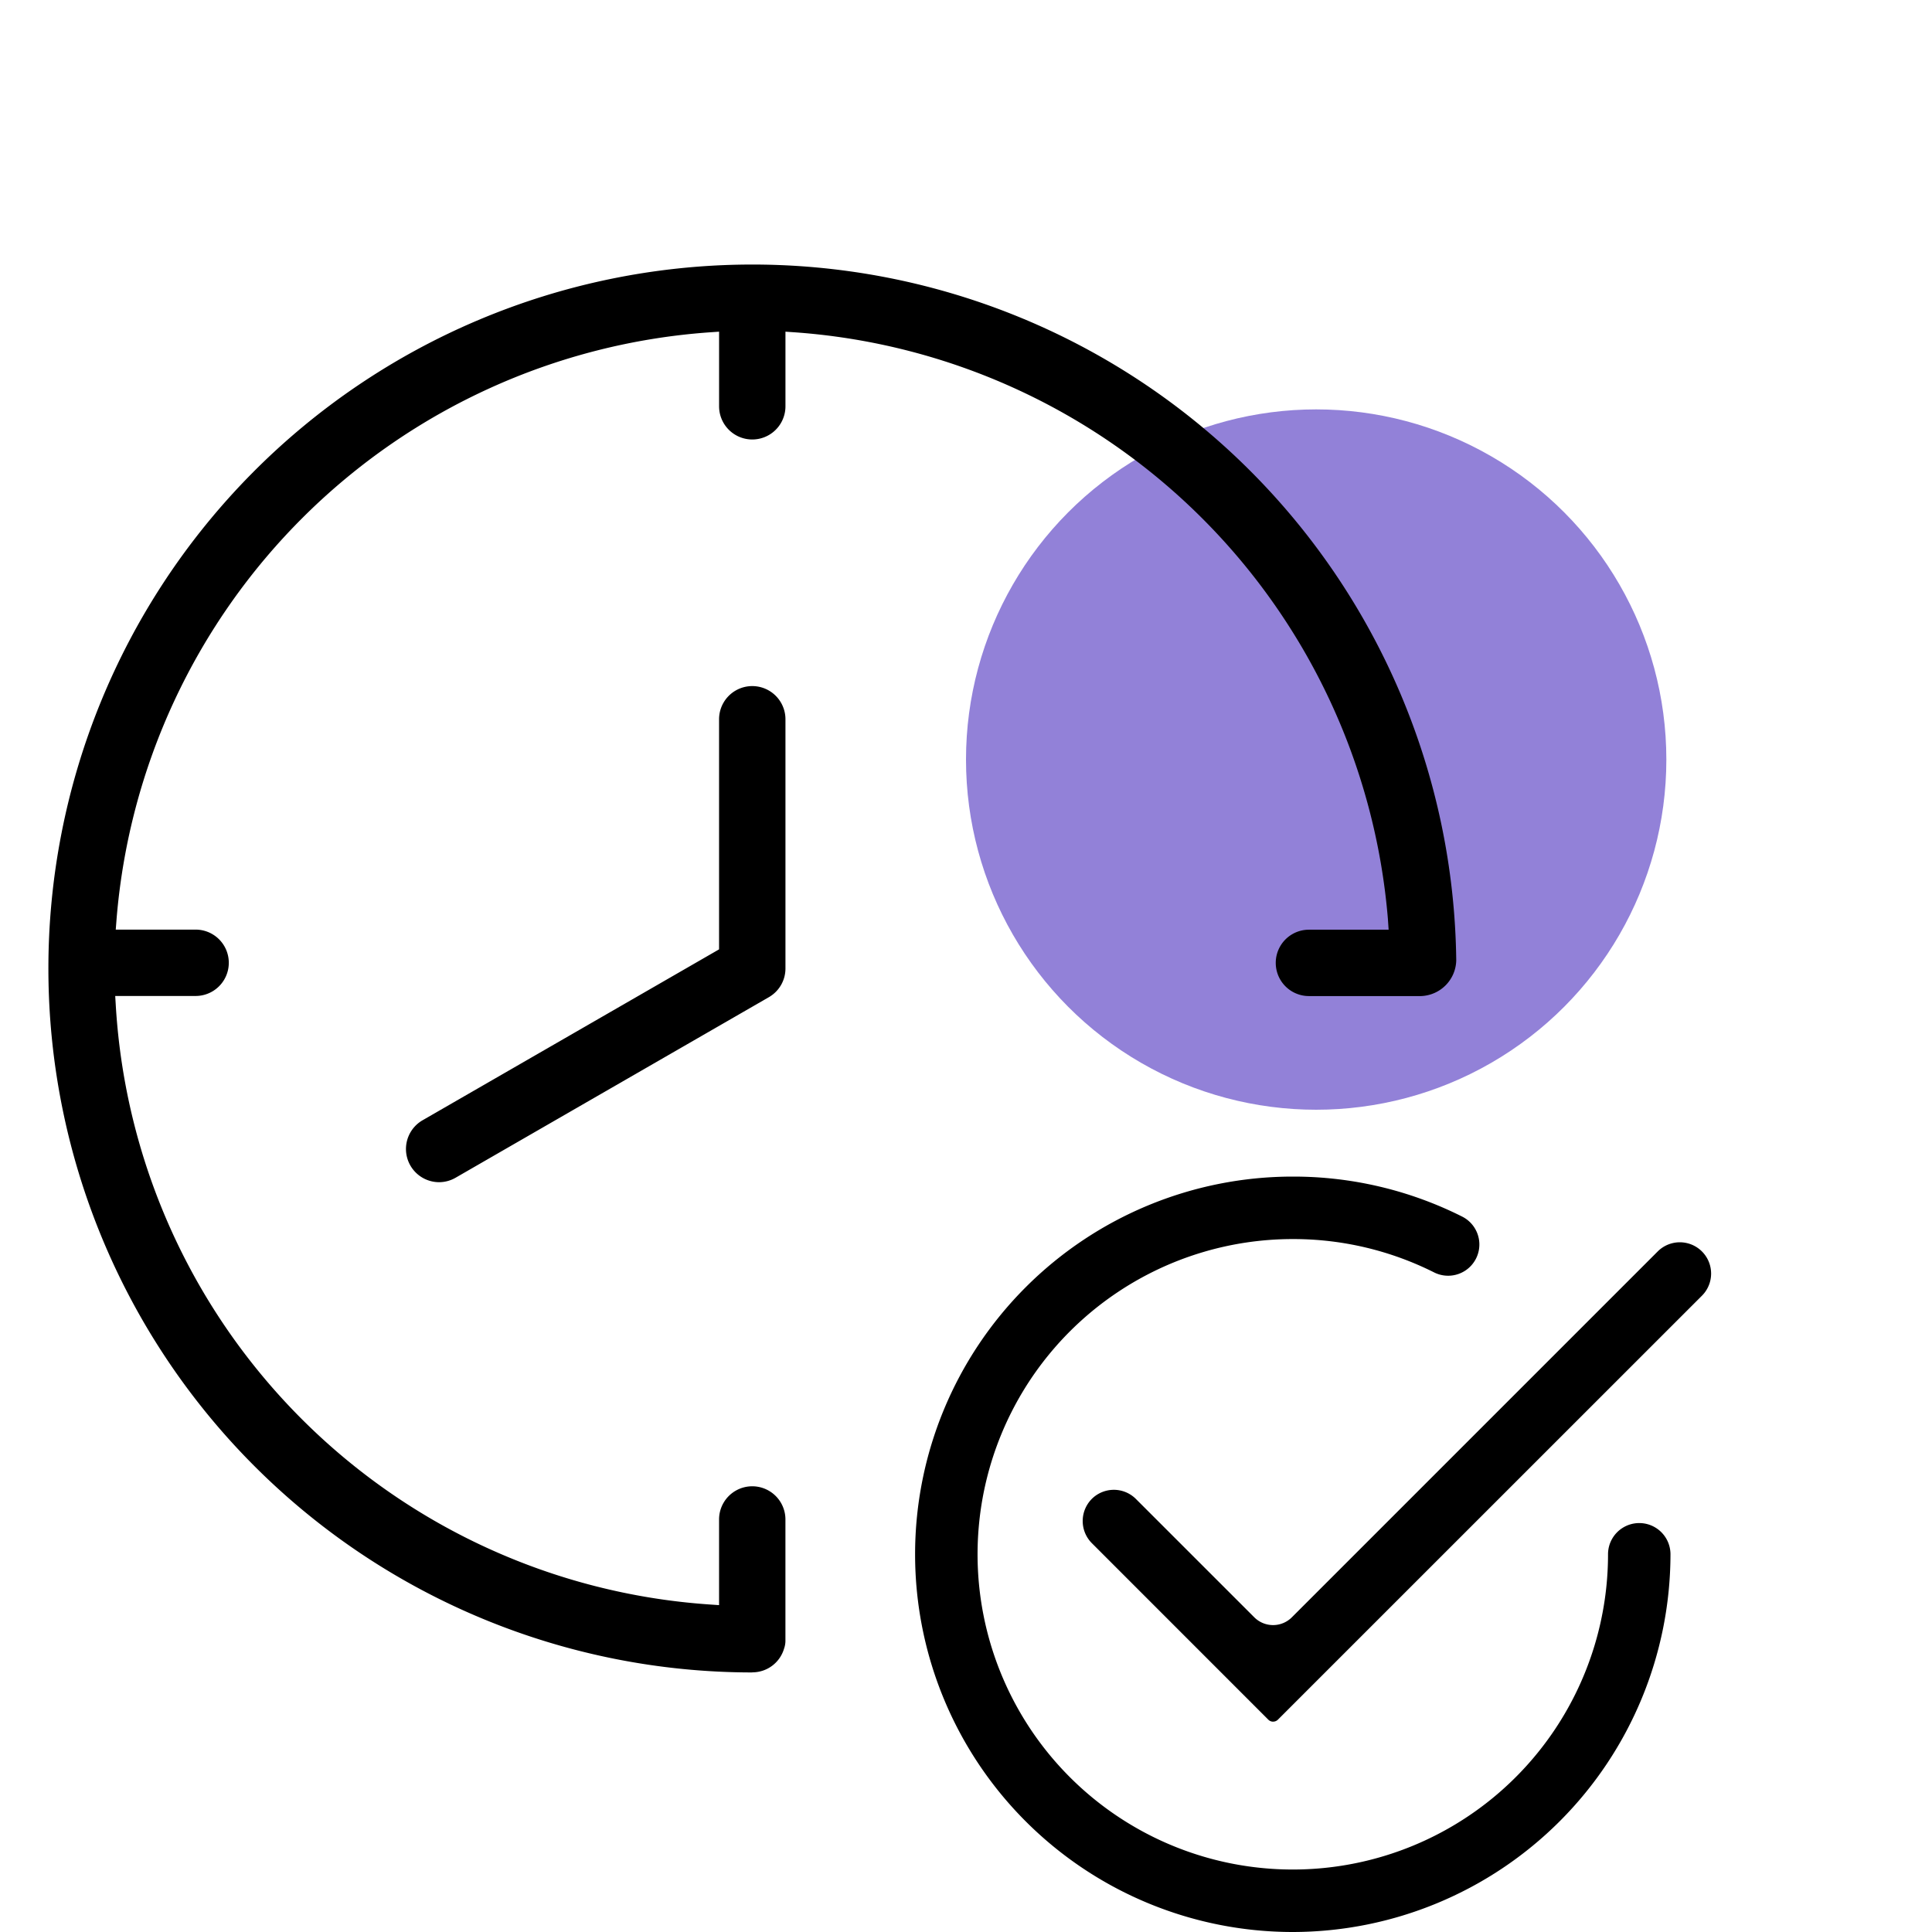
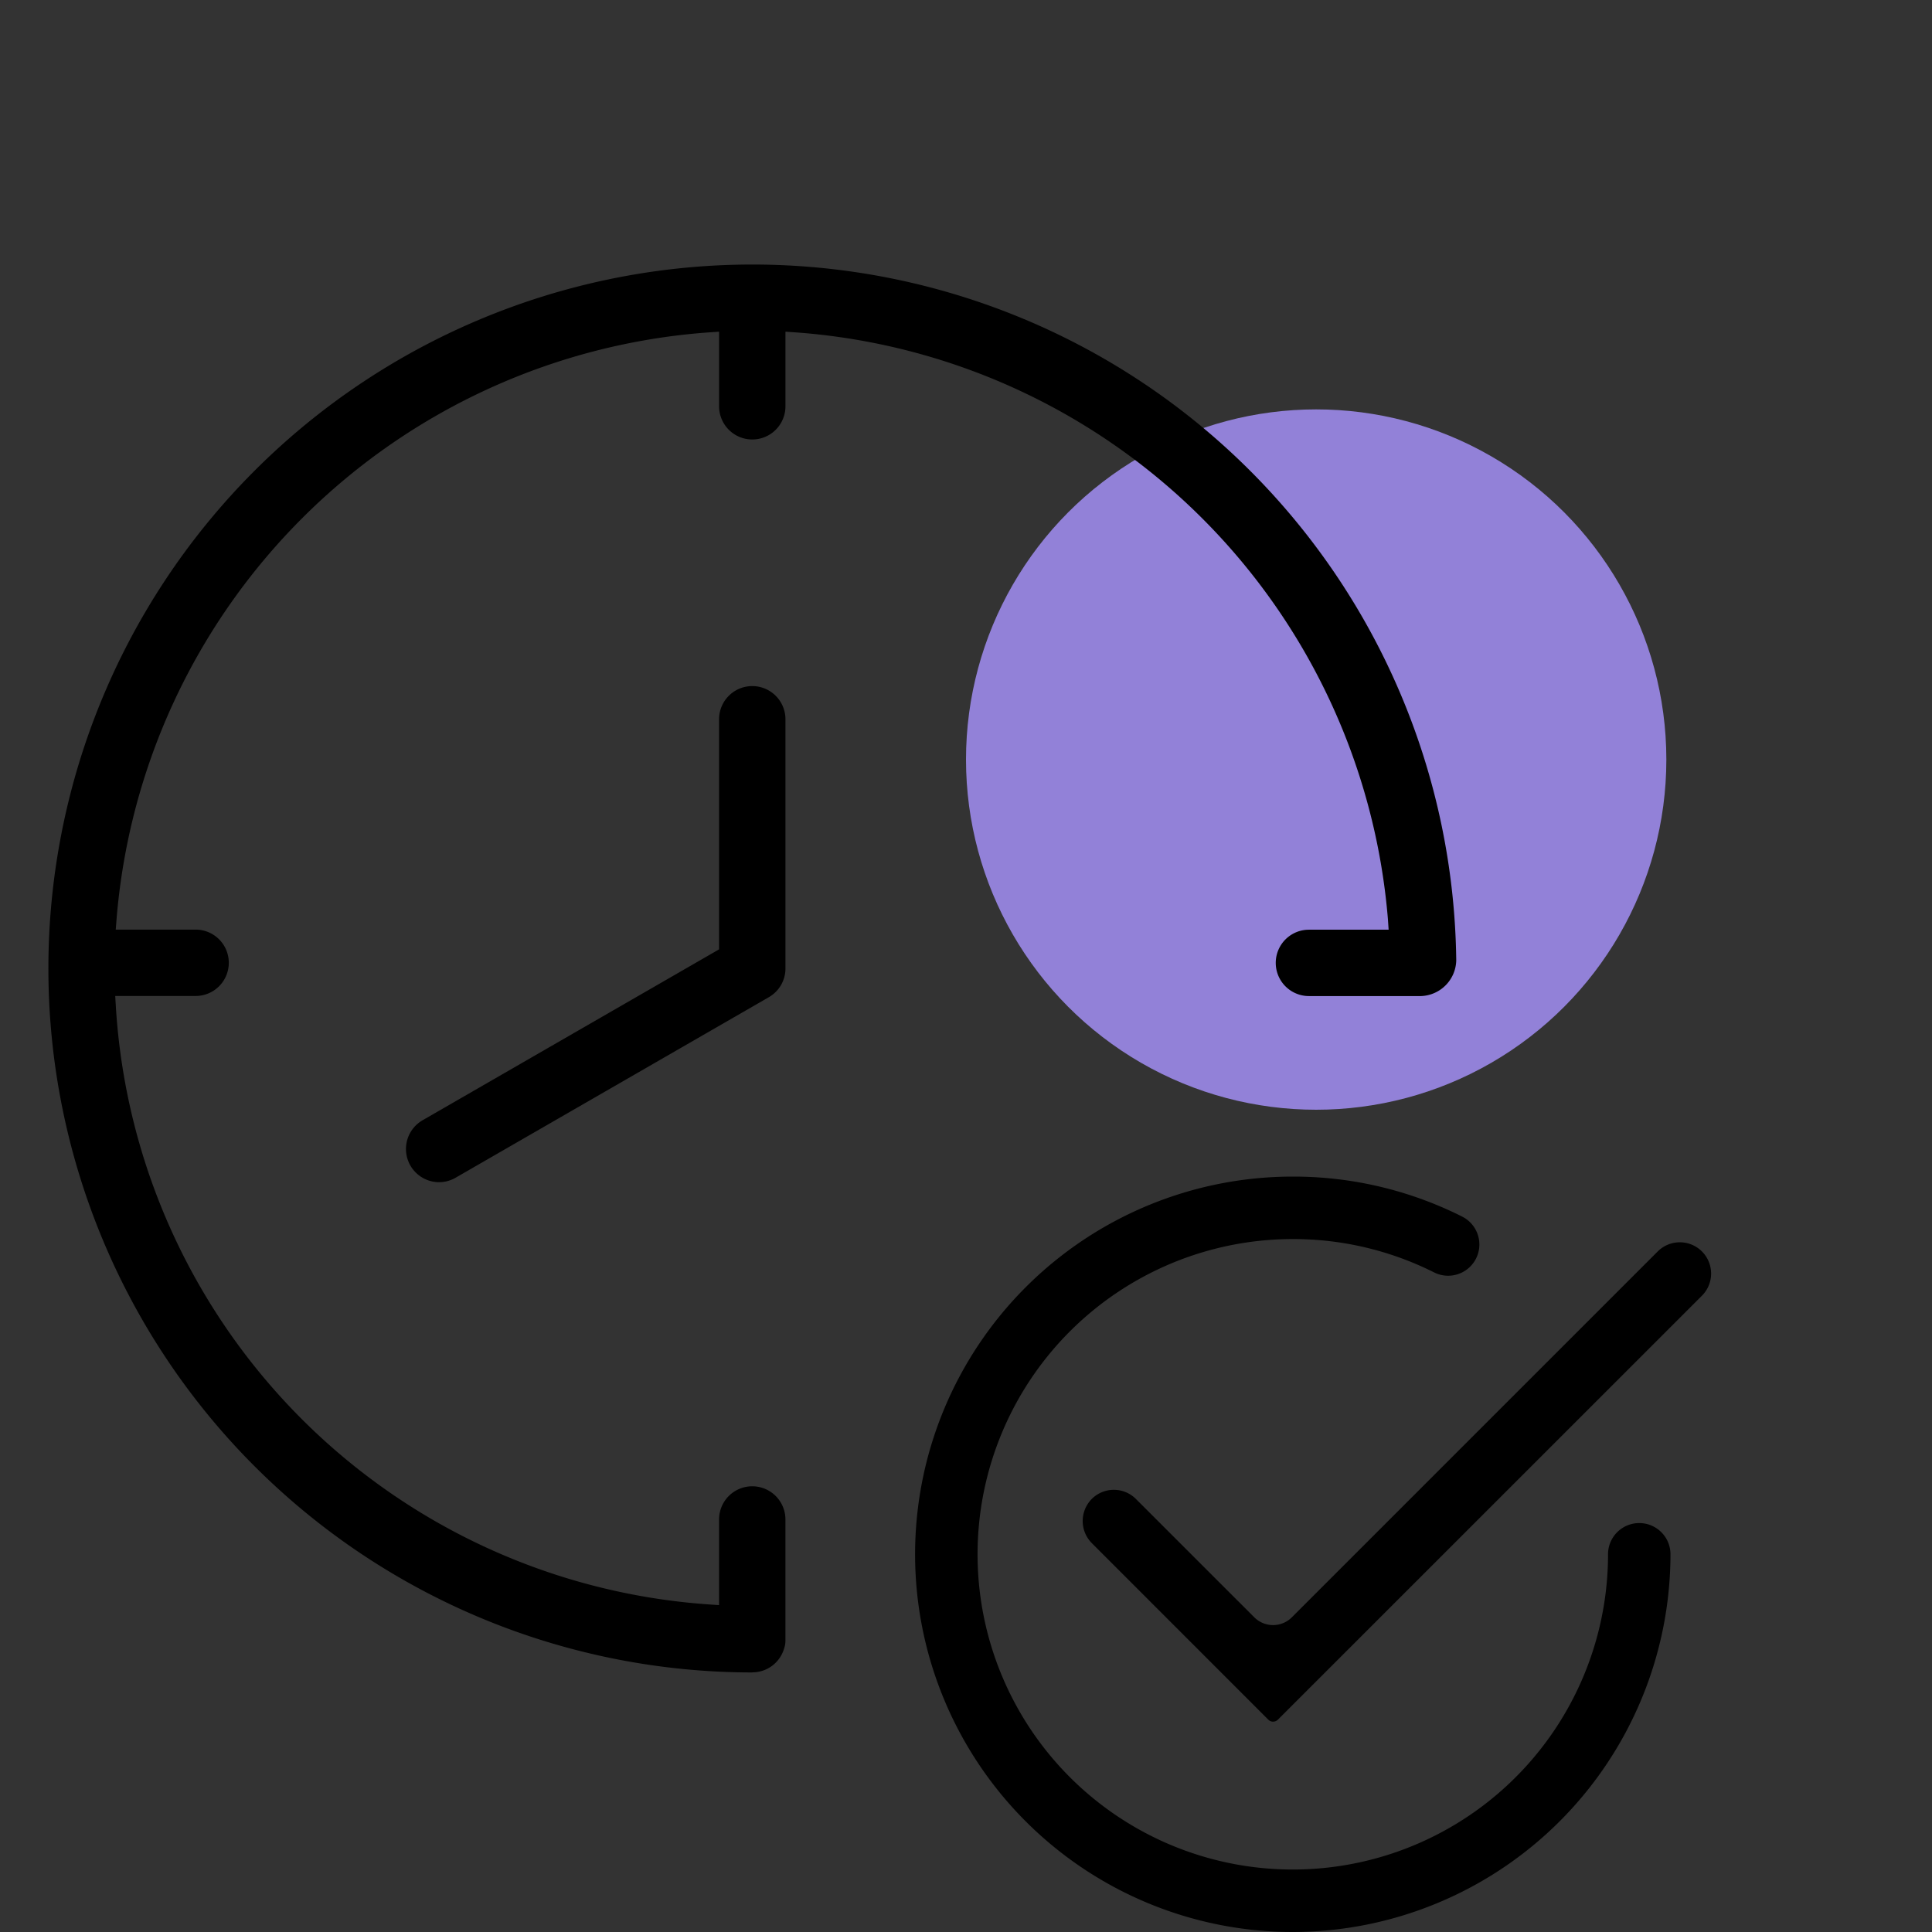
<svg xmlns="http://www.w3.org/2000/svg" width="80" height="80" viewBox="0 0 80 80">
  <rect x="0" y="0" width="80" height="80" fill="#333333" stroke="none" />
  <defs>
    <clipPath id="clip-path">
      <rect id="Rectangle_79" data-name="Rectangle 79" width="68.853" height="69.048" fill="none" />
    </clipPath>
    <clipPath id="clip-Save_valuable_time">
      <rect width="80" height="80" />
    </clipPath>
  </defs>
  <g id="Save_valuable_time" data-name="Save valuable time" clip-path="url(#clip-Save_valuable_time)">
-     <rect width="80" height="80" fill="#fff" />
    <circle id="Ellipse_4" data-name="Ellipse 4" cx="14.5" cy="14.5" r="14.5" transform="translate(40 16.952)" fill="#9281d8" />
    <g id="Group_5" data-name="Group 5" transform="translate(2 10.952)">
      <g id="Group_111" data-name="Group 111" clip-path="url(#clip-path)">
        <path id="Path_58" data-name="Path 58" d="M51.532,69.048a15.64,15.64,0,0,1,0-31.28h.045a15.555,15.555,0,0,1,6.967,1.656,1.293,1.293,0,1,1-1.16,2.312,12.985,12.985,0,0,0-5.812-1.381h-.04A13.053,13.053,0,1,0,64.585,53.408a1.293,1.293,0,1,1,2.586,0,15.658,15.658,0,0,1-15.64,15.64m-.813-8.71a.277.277,0,0,1-.2-.082L43.2,52.936a1.3,1.3,0,0,1,0-1.812,1.293,1.293,0,0,1,1.829-.014l4.909,4.908a1.1,1.1,0,0,0,1.554,0l15.15-15.15A1.293,1.293,0,0,1,68.474,42.7L50.916,60.255a.278.278,0,0,1-.2.082M29.149,58.3A29.149,29.149,0,1,1,58.3,28.818a1.514,1.514,0,0,1-1.451,1.475H52.2a1.374,1.374,0,0,1,0-2.748H55.5L55.47,27.1A26.546,26.546,0,0,0,30.961,2.812l-.437-.03v3.09a1.374,1.374,0,0,1-2.748,0V2.782l-.437.03A26.523,26.523,0,0,0,2.827,27.1l-.034.441H6.1a1.374,1.374,0,0,1,0,2.748H2.771l.026.434a26.437,26.437,0,0,0,24.541,24.76l.437.03V51.966a1.374,1.374,0,0,1,2.748,0v5a.976.976,0,0,1-.054.34l-.005.016a1.367,1.367,0,0,1-1.314.974ZM16.188,38a1.374,1.374,0,0,1-.68-2.57l12.267-7.071V18.832a1.374,1.374,0,0,1,2.749,0V29.151A1.367,1.367,0,0,1,29.9,30.3c-.02.013-.043.028-.068.042L16.864,37.816A1.375,1.375,0,0,1,16.188,38Z" transform="translate(0)" />
      </g>
    </g>
  </g>
</svg>